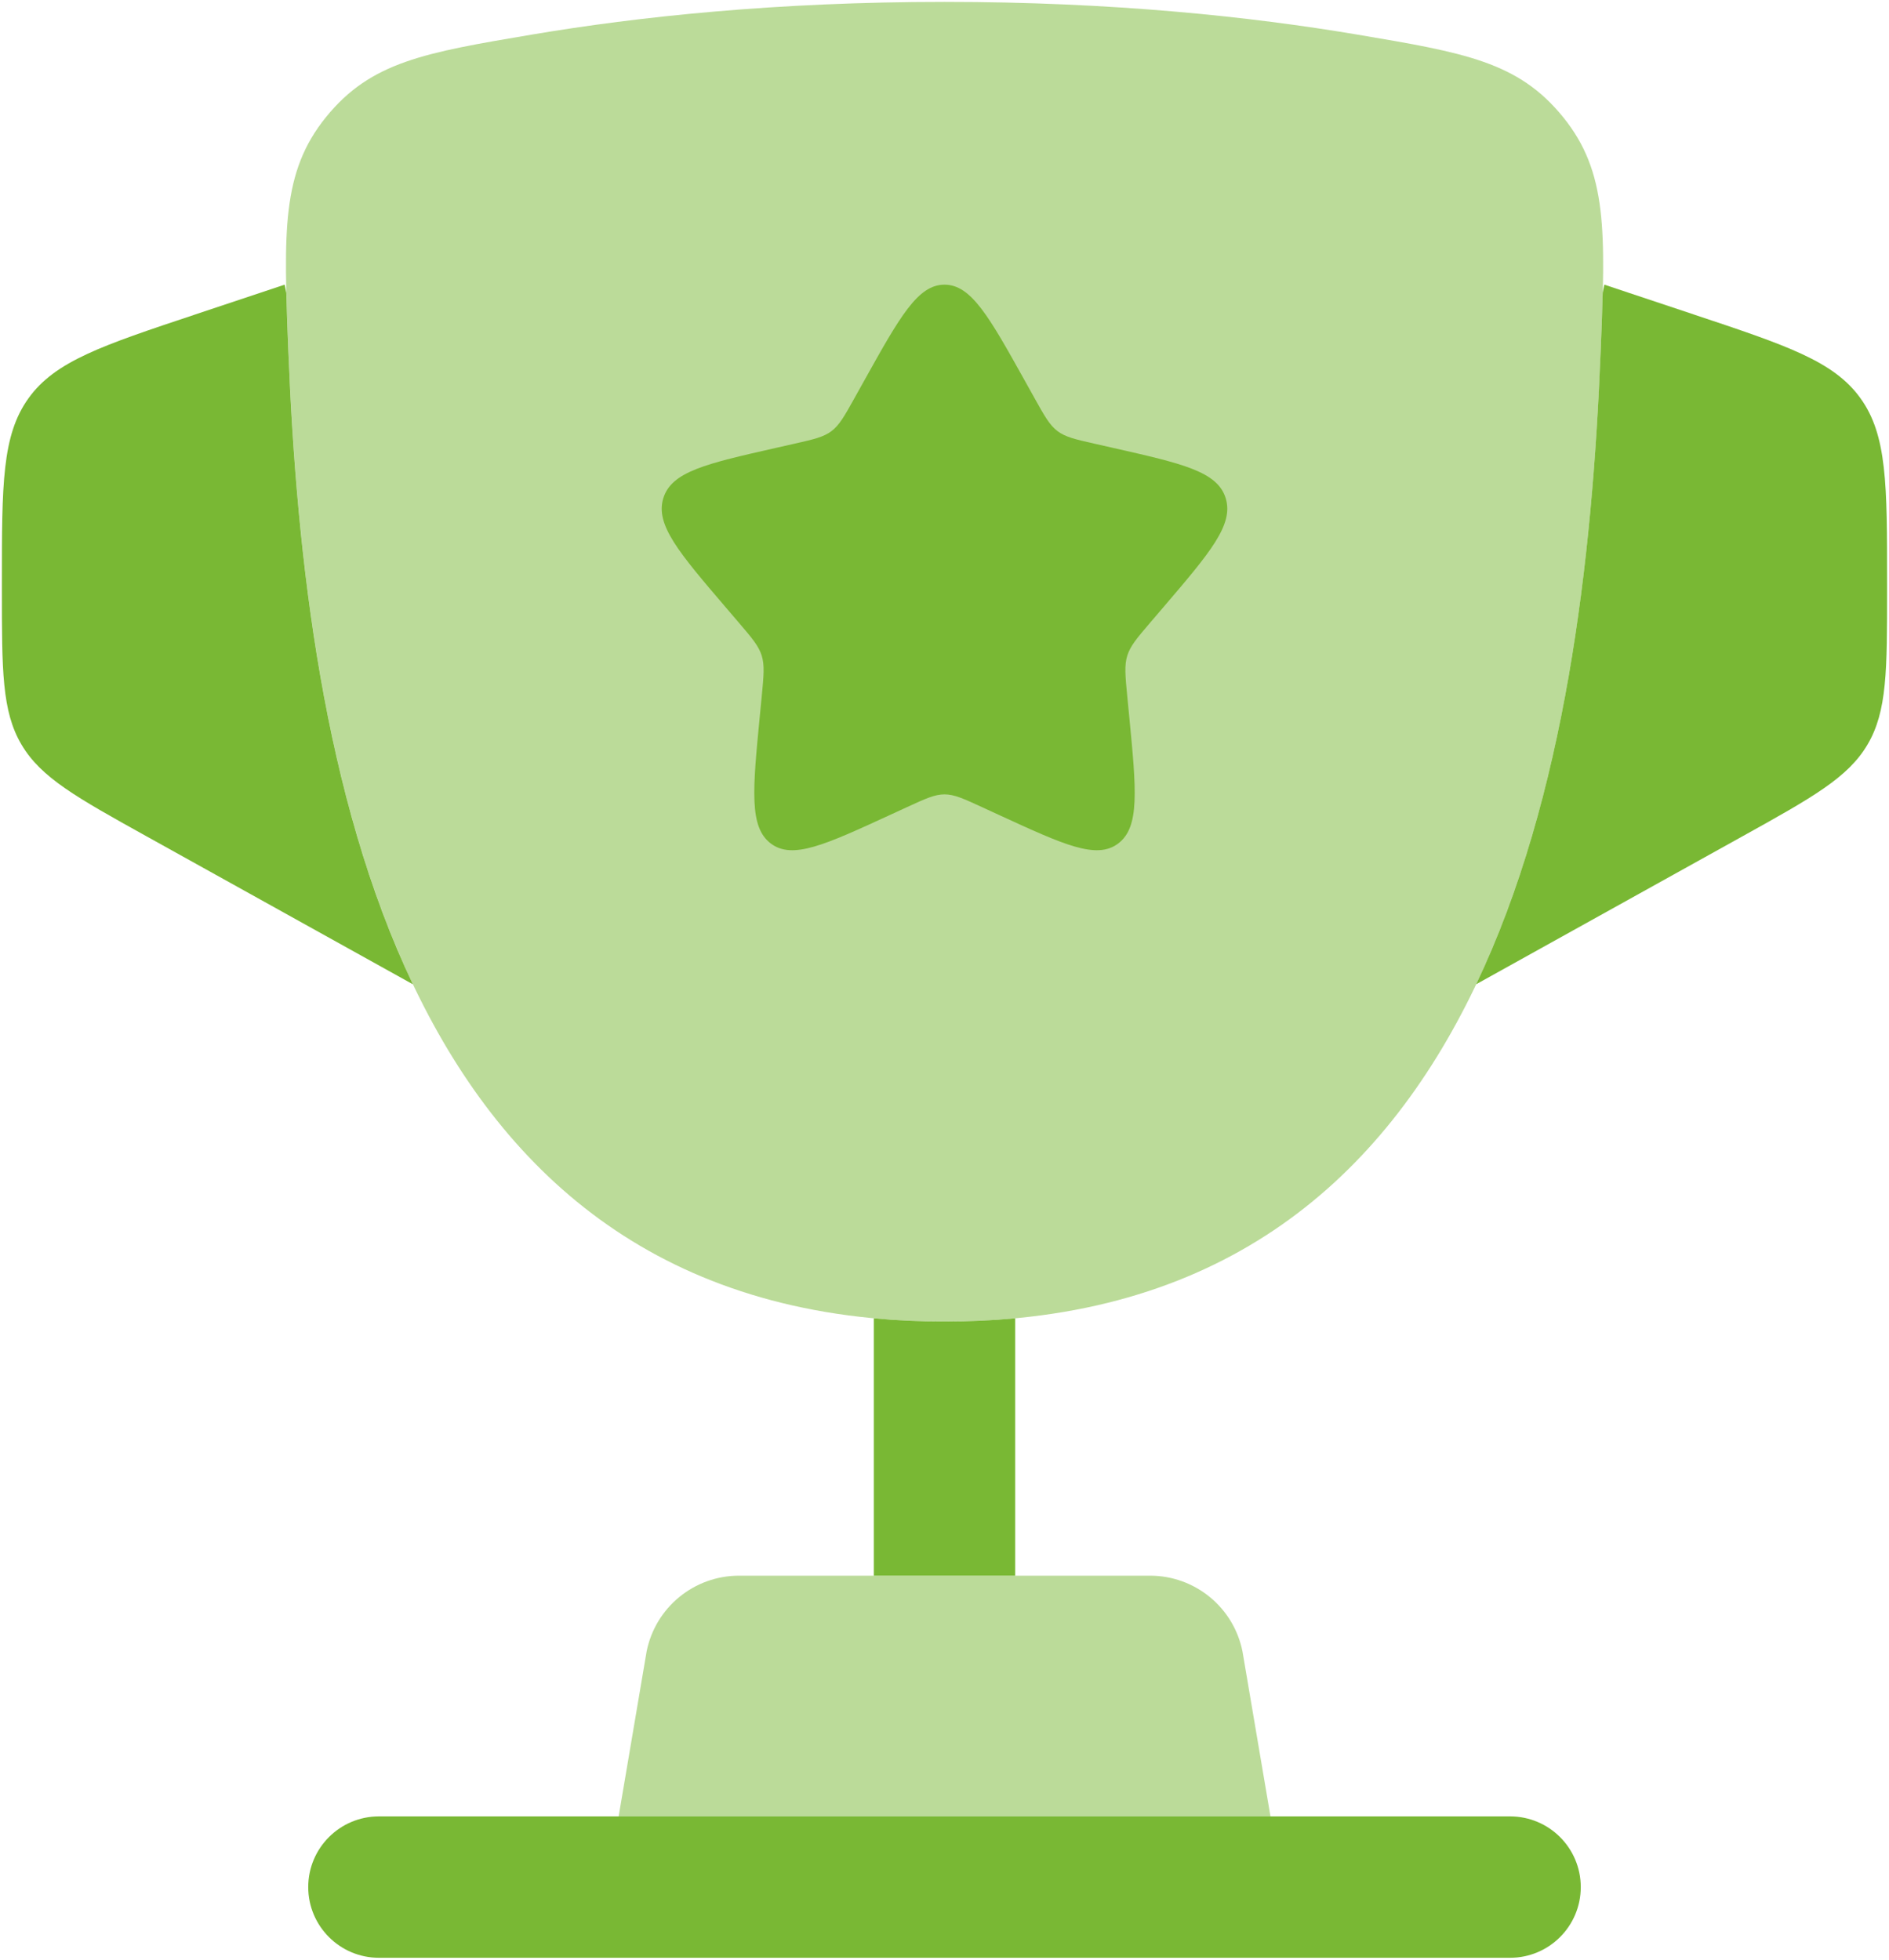
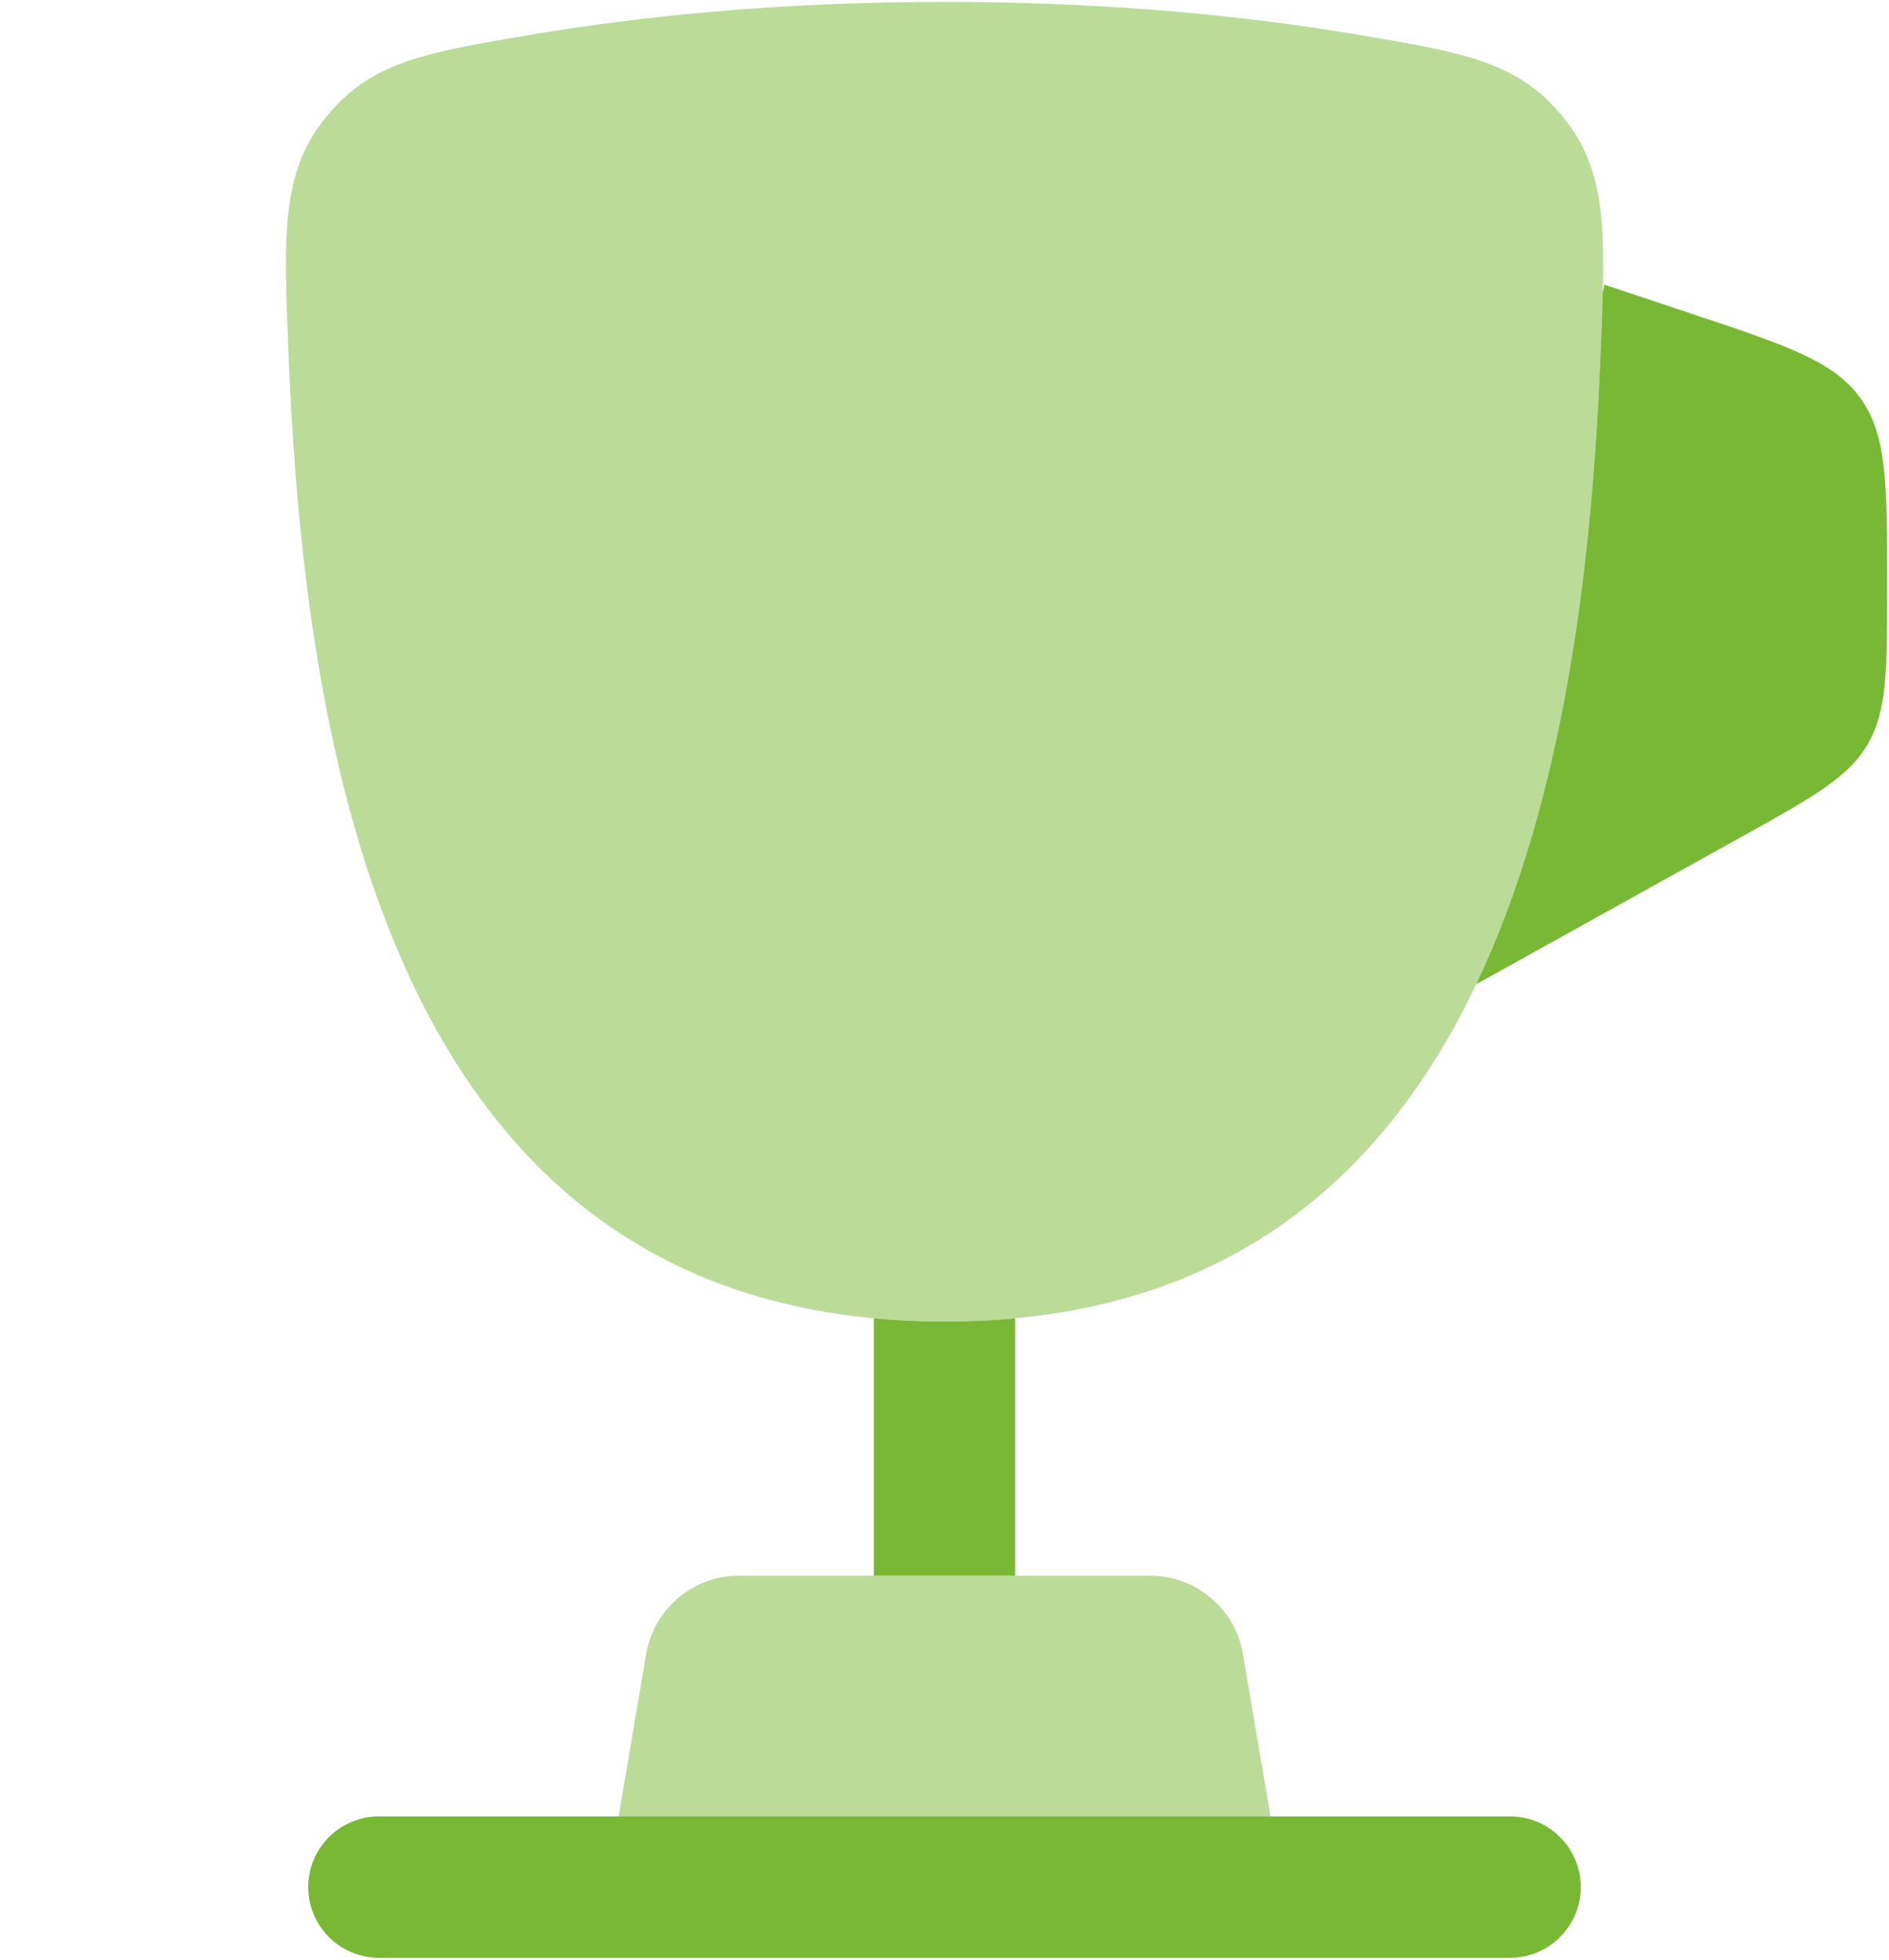
<svg xmlns="http://www.w3.org/2000/svg" width="668" height="693" viewBox="0 0 668 693" fill="none">
  <path opacity="0.5" d="M334.019 467.334C142.022 467.334 108.009 275.984 101.984 124.216C100.308 82 99.47 60.891 115.327 41.361C131.184 21.832 150.163 18.629 188.121 12.225C225.59 5.903 274.569 0.667 334.019 0.667C393.472 0.667 442.452 5.903 479.919 12.225C517.875 18.629 536.855 21.832 552.712 41.361C568.569 60.891 567.732 82 566.055 124.216C560.032 275.984 526.019 467.334 334.019 467.334Z" fill="#79B834" />
  <path d="M522.012 348.067L615.895 295.907C640.975 281.974 653.515 275.007 660.422 263.27C667.328 251.533 667.328 237.187 667.328 208.496V206.078C667.332 171.291 667.332 153.898 657.892 140.803C648.455 127.708 631.955 122.208 598.952 111.207L567.332 100.667L566.768 103.488C566.612 109.797 566.338 116.669 566.038 124.215C563.095 198.362 553.472 281.957 522.012 348.067Z" fill="#79B834" />
-   <path d="M101.97 124.216C104.914 198.366 114.539 281.964 146.004 348.077L52.103 295.907C27.022 281.974 14.482 275.007 7.576 263.27C0.669 251.533 0.669 237.187 0.668 208.496V206.078C0.667 171.292 0.667 153.898 10.105 140.803C19.543 127.708 36.043 122.208 69.045 111.207L100.666 100.667L101.244 103.557C101.4 109.847 101.672 116.697 101.97 124.216Z" fill="#79B834" />
  <path fill-rule="evenodd" clip-rule="evenodd" d="M109 667.333C109 653.526 120.193 642.333 134 642.333H534C547.807 642.333 559 653.526 559 667.333C559 681.14 547.807 692.333 534 692.333H134C120.193 692.333 109 681.14 109 667.333Z" fill="#79B834" />
  <path opacity="0.5" d="M449.273 642.333H218.766L228.66 584.007C231.776 568.423 245.456 557.21 261.346 557.21H406.693C422.58 557.21 436.263 568.423 439.377 584.007L449.273 642.333Z" fill="#79B834" />
  <path d="M334.007 467.34C325.353 467.34 317.023 466.95 309 466.193V557.21H359V466.193C350.98 466.95 342.653 467.34 334.007 467.34Z" fill="#79B834" />
-   <path d="M305.53 134.751C318.197 112.028 324.53 100.667 334 100.667C343.47 100.667 349.803 112.028 362.47 134.751L365.747 140.629C369.343 147.086 371.143 150.315 373.95 152.445C376.757 154.575 380.25 155.366 387.24 156.947L393.603 158.387C418.2 163.953 430.5 166.735 433.427 176.144C436.353 185.553 427.967 195.358 411.2 214.966L406.86 220.039C402.097 225.611 399.713 228.397 398.64 231.844C397.57 235.291 397.93 239.008 398.65 246.443L399.307 253.211C401.84 279.374 403.11 292.454 395.45 298.27C387.787 304.084 376.273 298.784 353.243 288.18L347.287 285.437C340.74 282.424 337.47 280.917 334 280.917C330.53 280.917 327.26 282.424 320.713 285.437L314.757 288.18C291.727 298.784 280.213 304.084 272.55 298.27C264.891 292.454 266.159 279.374 268.693 253.211L269.35 246.443C270.07 239.008 270.43 235.291 269.36 231.844C268.287 228.397 265.904 225.611 261.139 220.039L256.801 214.966C240.032 195.358 231.648 185.553 234.574 176.144C237.5 166.735 249.799 163.953 274.397 158.387L280.76 156.947C287.75 155.366 291.243 154.575 294.05 152.445C296.857 150.315 298.657 147.086 302.253 140.629L305.53 134.751Z" fill="#79B834" />
</svg>